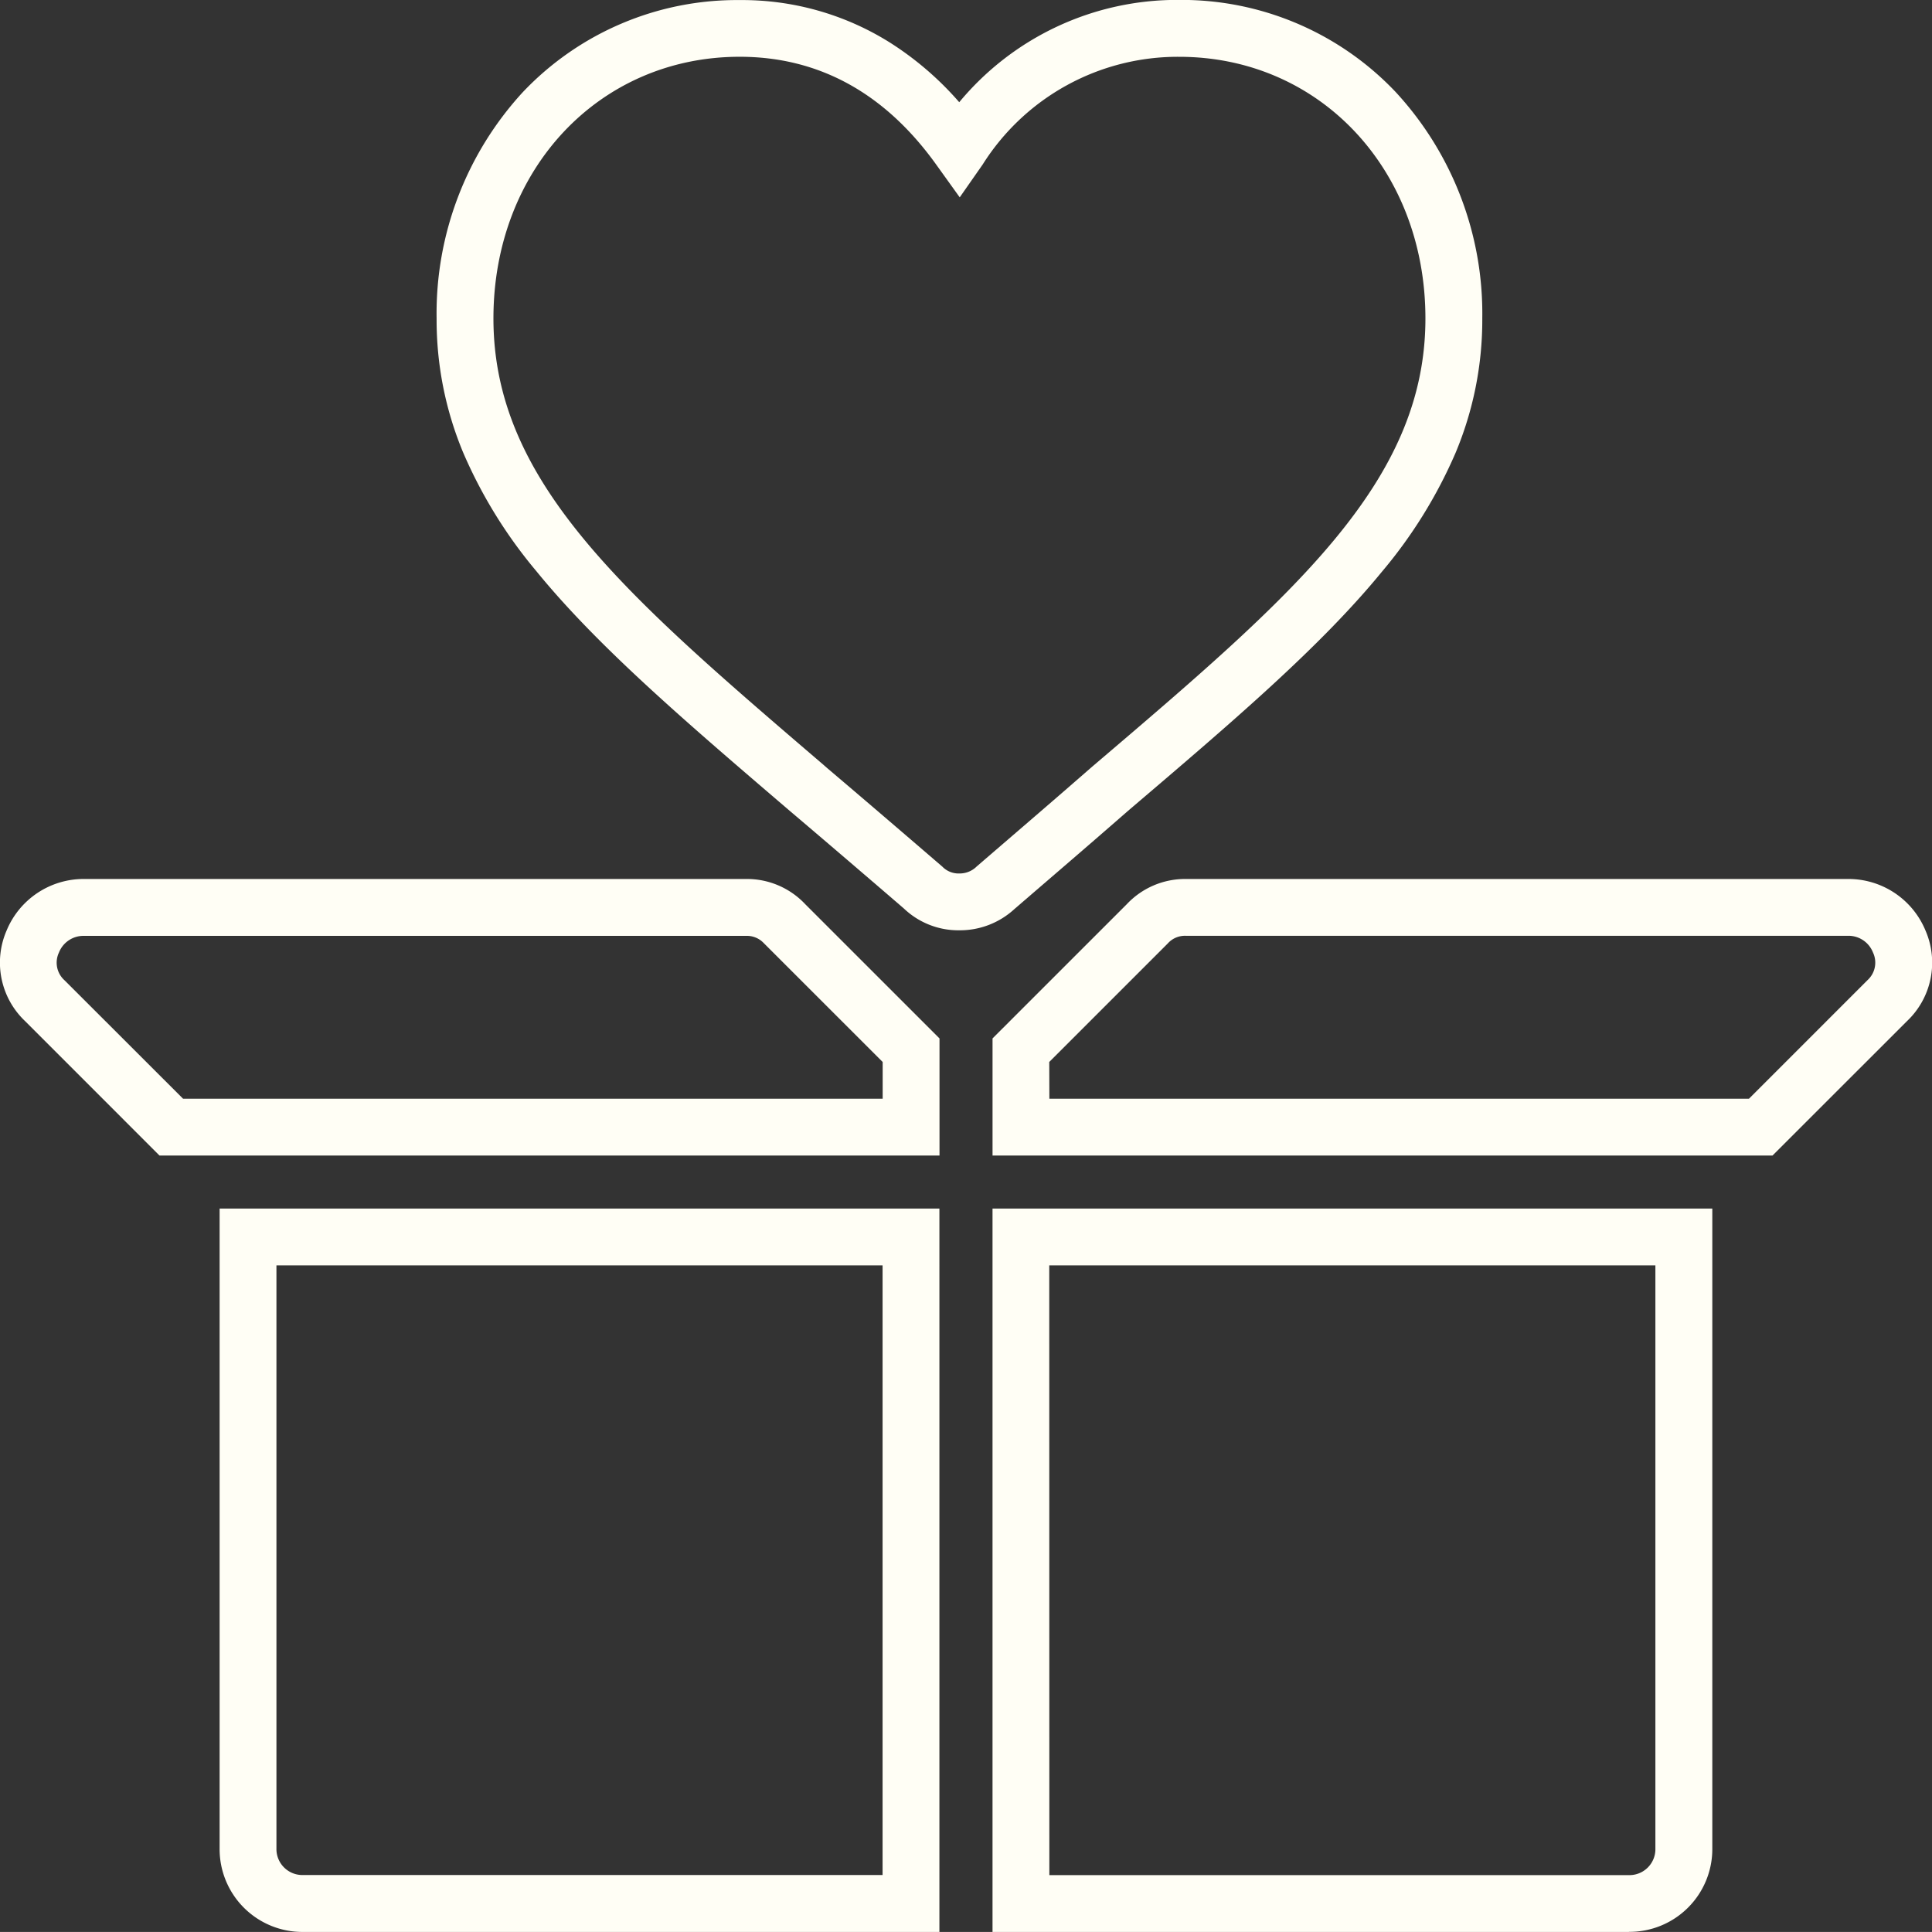
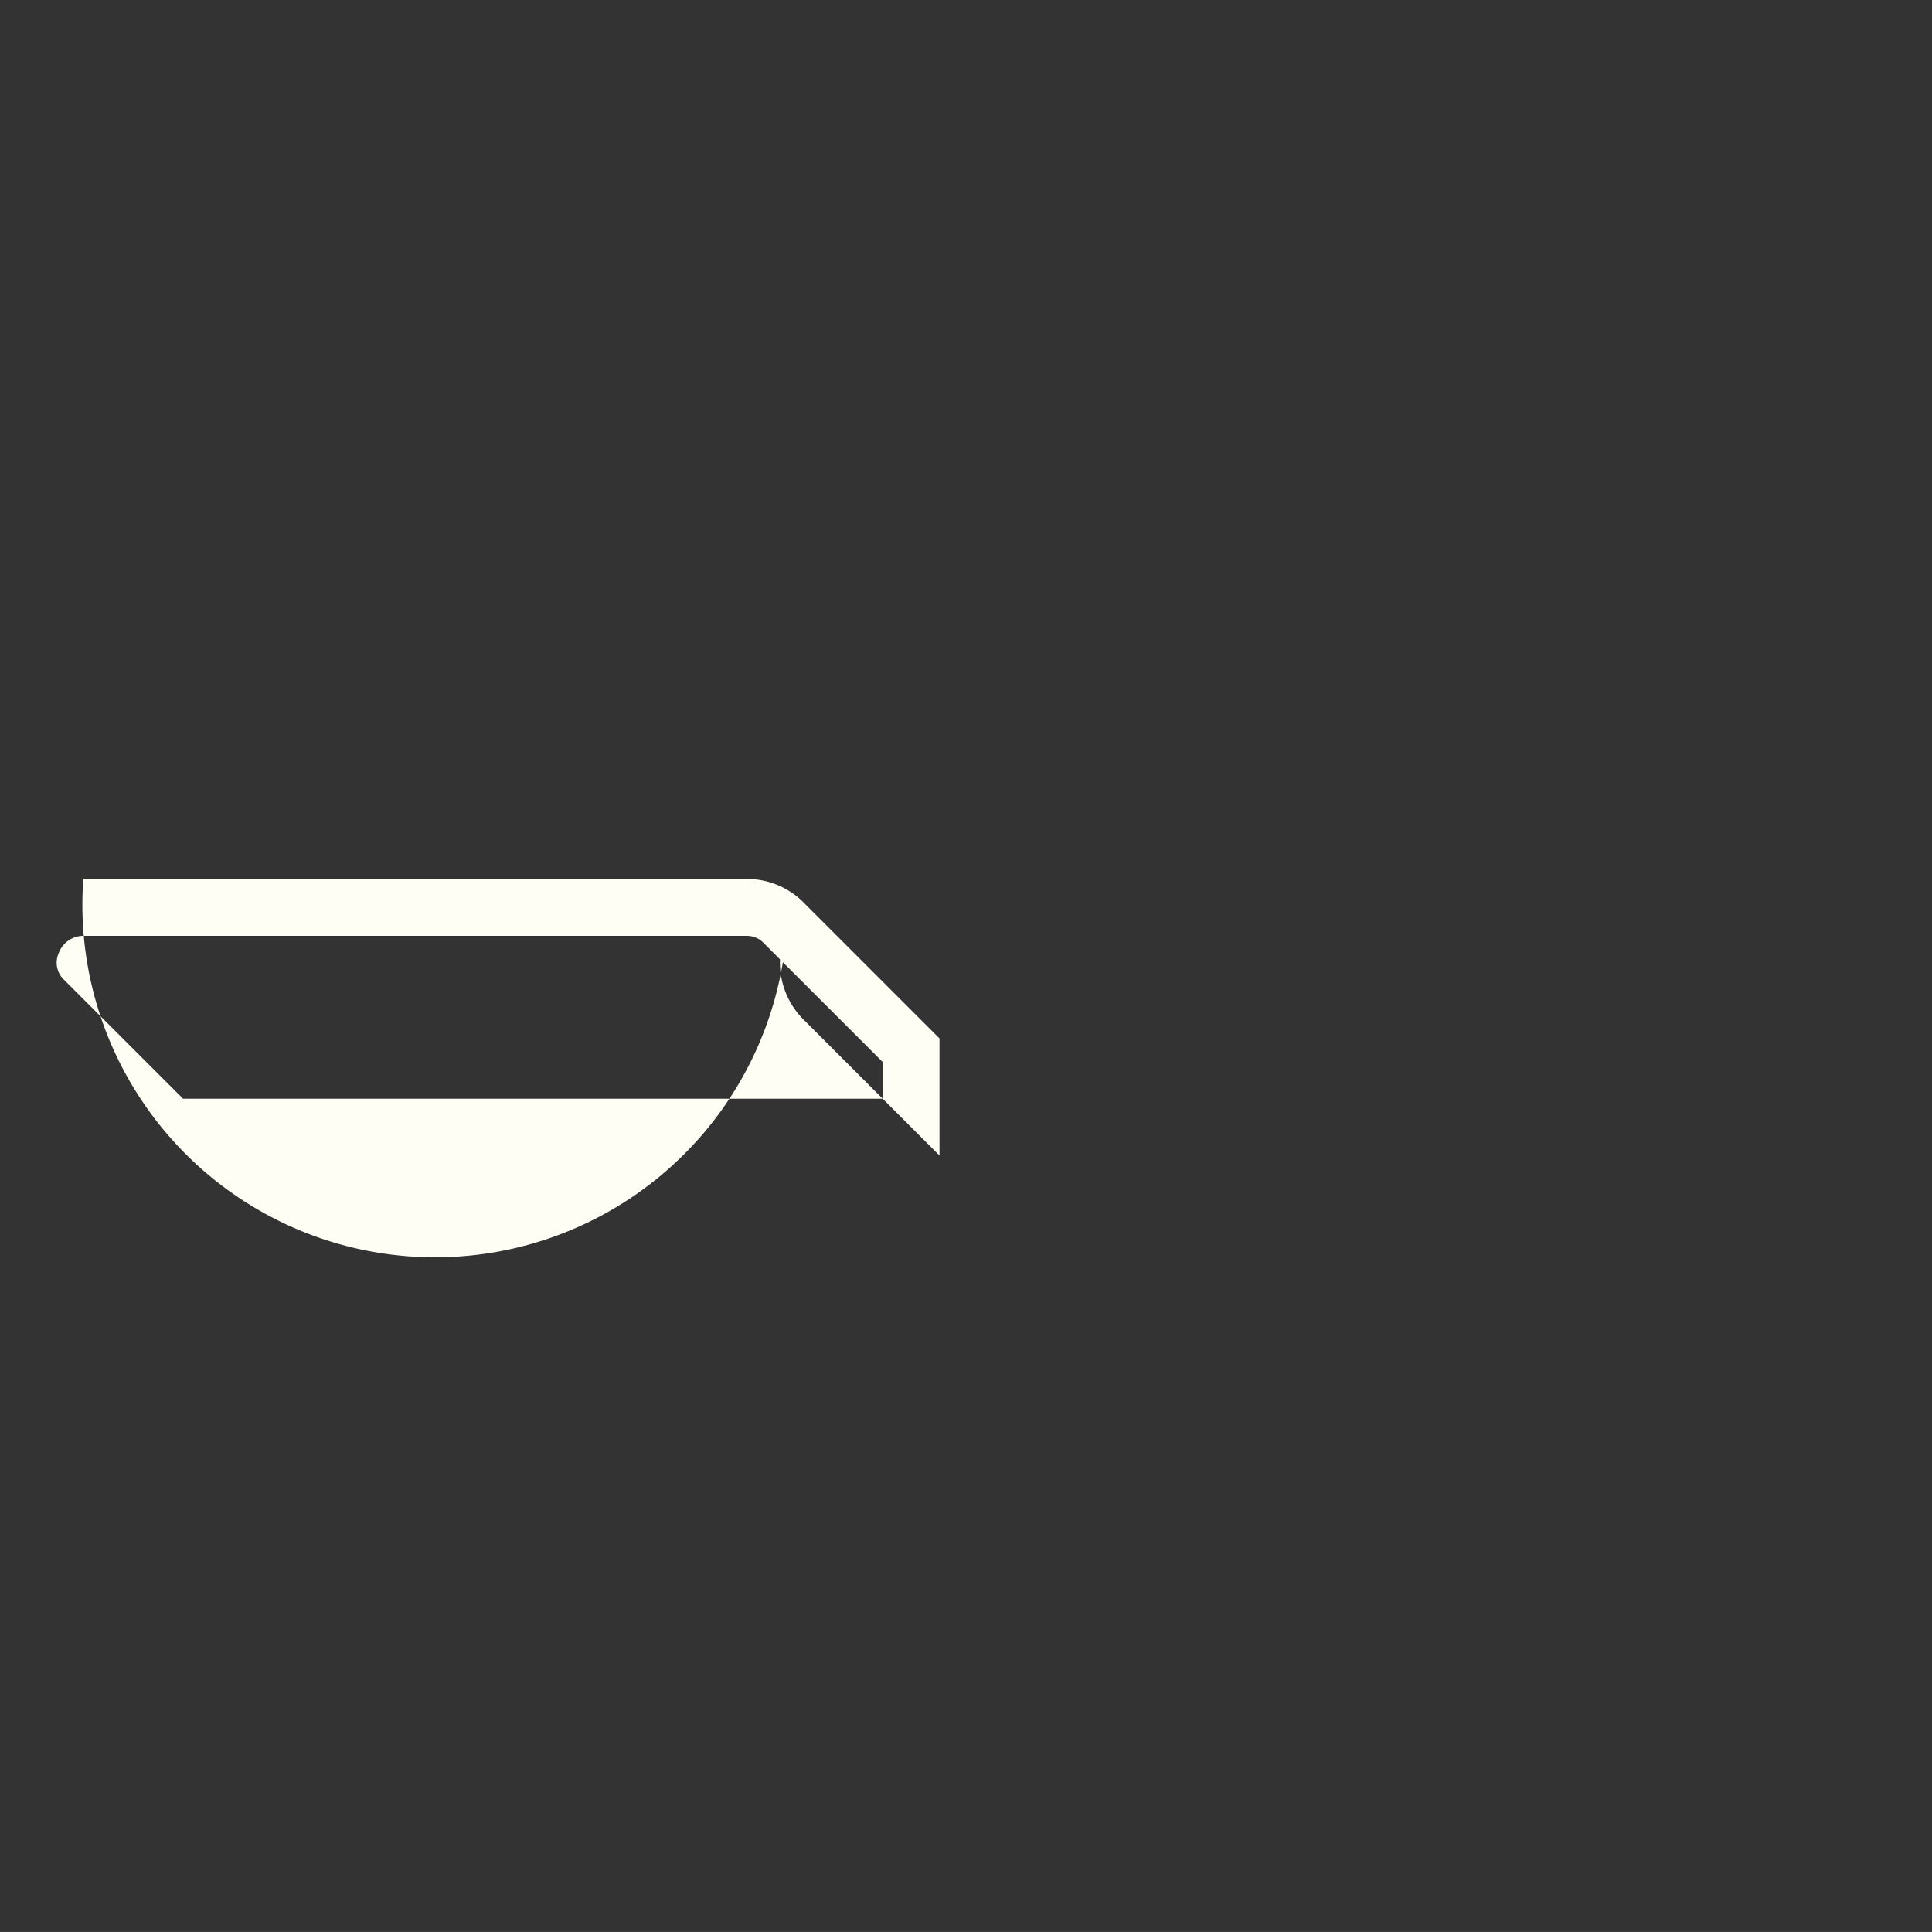
<svg xmlns="http://www.w3.org/2000/svg" width="101.996" height="101.994" viewBox="0 0 101.996 101.994">
  <rect x="0" y="0" width="101.996" height="101.994" fill="#333333" stroke="none" />
  <g transform="translate(1.499 1.168)">
-     <path d="M111.5,449.505h-33.6a4.373,4.373,0,0,1-4.4-4.4V411.316h38Zm-35-35.189V445.1a1.37,1.37,0,0,0,1.4,1.4h30.6V414.316Z" transform="translate(-63.405 -348.68)" fill="#fffef5" />
-     <path d="M370.845,449.505H337.25V411.316h38V445.1a4.372,4.372,0,0,1-4.4,4.4Zm-30.595-3h30.595a1.37,1.37,0,0,0,1.4-1.4V414.316h-32Z" transform="translate(-286.351 -348.68)" fill="#fffef5" />
-     <path d="M48.1,313.424H6.921l-7.092-7.093a4.254,4.254,0,0,1-.977-4.791A4.4,4.4,0,0,1,2.9,298.824h35a4.223,4.223,0,0,1,3.115,1.334l7.085,7.084Zm-39.935-3H45.1v-1.939L38.813,302.2a1.219,1.219,0,0,0-.914-.373H2.9a1.39,1.39,0,0,0-1.287.88,1.25,1.25,0,0,0,.28,1.452l.038.036Z" transform="translate(0 -253.588)" fill="#fffef5" />
-     <path d="M378.427,313.424H337.25v-6.182l7.085-7.084a4.224,4.224,0,0,1,3.116-1.334h35a4.4,4.4,0,0,1,4.05,2.716,4.251,4.251,0,0,1-.977,4.791Zm-38.177-3h36.934l6.268-6.268a1.249,1.249,0,0,0,.279-1.452,1.388,1.388,0,0,0-1.286-.881h-35a1.22,1.22,0,0,0-.915.373l-.055.058-6.231,6.23Z" transform="translate(-286.35 -253.588)" fill="#fffef5" />
-     <path d="M175.109,47.945a4.168,4.168,0,0,1-2.93-1.149c-2.317-1.995-4.275-3.671-5.987-5.123l-.214-.183c-5.357-4.587-9.983-8.549-13.206-12.508a25.173,25.173,0,0,1-3.863-6.263,18.178,18.178,0,0,1-1.4-7.073A17.257,17.257,0,0,1,152.057,3.7a15.57,15.57,0,0,1,11.452-4.864,14.673,14.673,0,0,1,7.924,2.238A16.7,16.7,0,0,1,175.1,4.228a14.934,14.934,0,0,1,11.612-5.4,15.569,15.569,0,0,1,11.428,4.862,17.235,17.235,0,0,1,4.573,11.951,18.164,18.164,0,0,1-1.411,7.1,25.208,25.208,0,0,1-3.895,6.283c-3.25,3.972-7.923,7.952-13.334,12.562l-.092.079c-1.51,1.321-3.111,2.7-4.805,4.156l-1.16,1A4.25,4.25,0,0,1,175.109,47.945Zm-6.974-8.558c1.726,1.464,3.7,3.155,6.039,5.168l.042.036.04.04a1.19,1.19,0,0,0,.853.314,1.272,1.272,0,0,0,.912-.369l.024-.021,1.172-1.009c1.692-1.456,3.291-2.832,4.794-4.146l.115-.1c10.589-9.021,17.585-14.981,17.585-23.656,0-7.875-5.589-13.813-13-13.813a12.176,12.176,0,0,0-10.371,5.681l-1.214,1.738L173.89,7.529c-2.709-3.78-6.2-5.7-10.381-5.7-7.412,0-13,5.938-13,13.813,0,8.646,6.931,14.581,17.421,23.565Z" transform="translate(-125.958)" fill="#fffef5" />
+     <path d="M48.1,313.424l-7.092-7.093a4.254,4.254,0,0,1-.977-4.791A4.4,4.4,0,0,1,2.9,298.824h35a4.223,4.223,0,0,1,3.115,1.334l7.085,7.084Zm-39.935-3H45.1v-1.939L38.813,302.2a1.219,1.219,0,0,0-.914-.373H2.9a1.39,1.39,0,0,0-1.287.88,1.25,1.25,0,0,0,.28,1.452l.038.036Z" transform="translate(0 -253.588)" fill="#fffef5" />
  </g>
</svg>